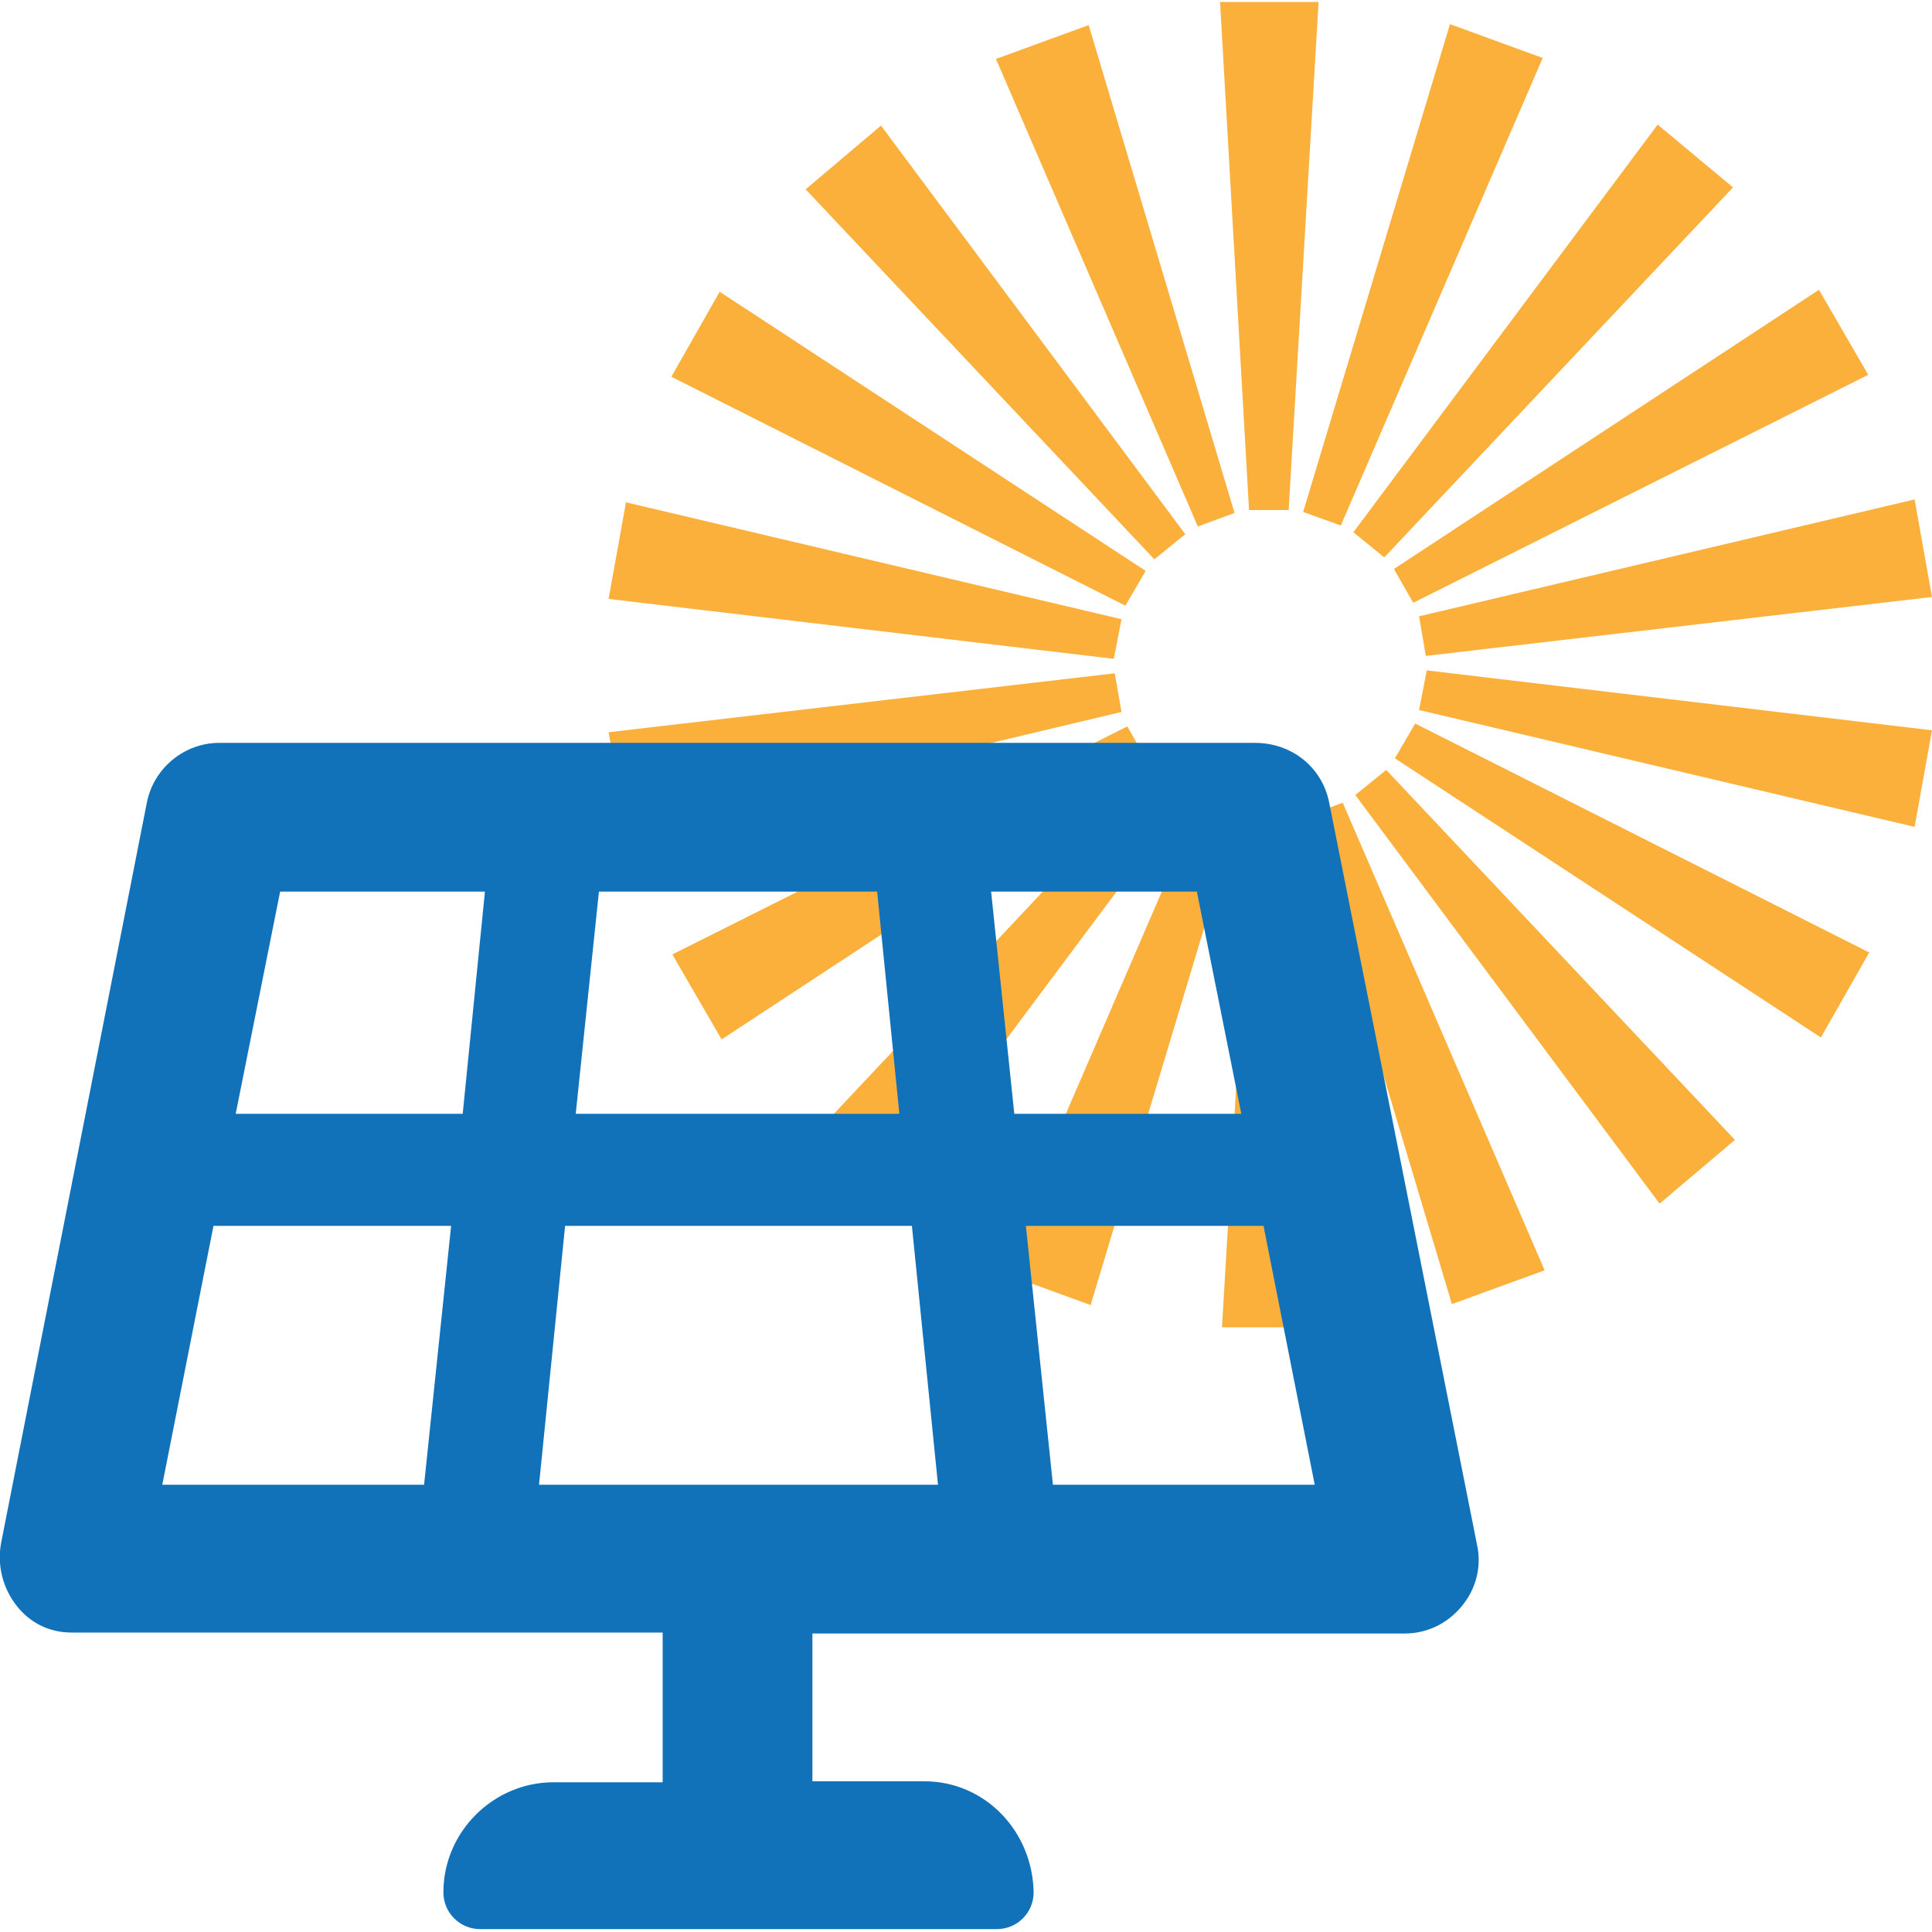
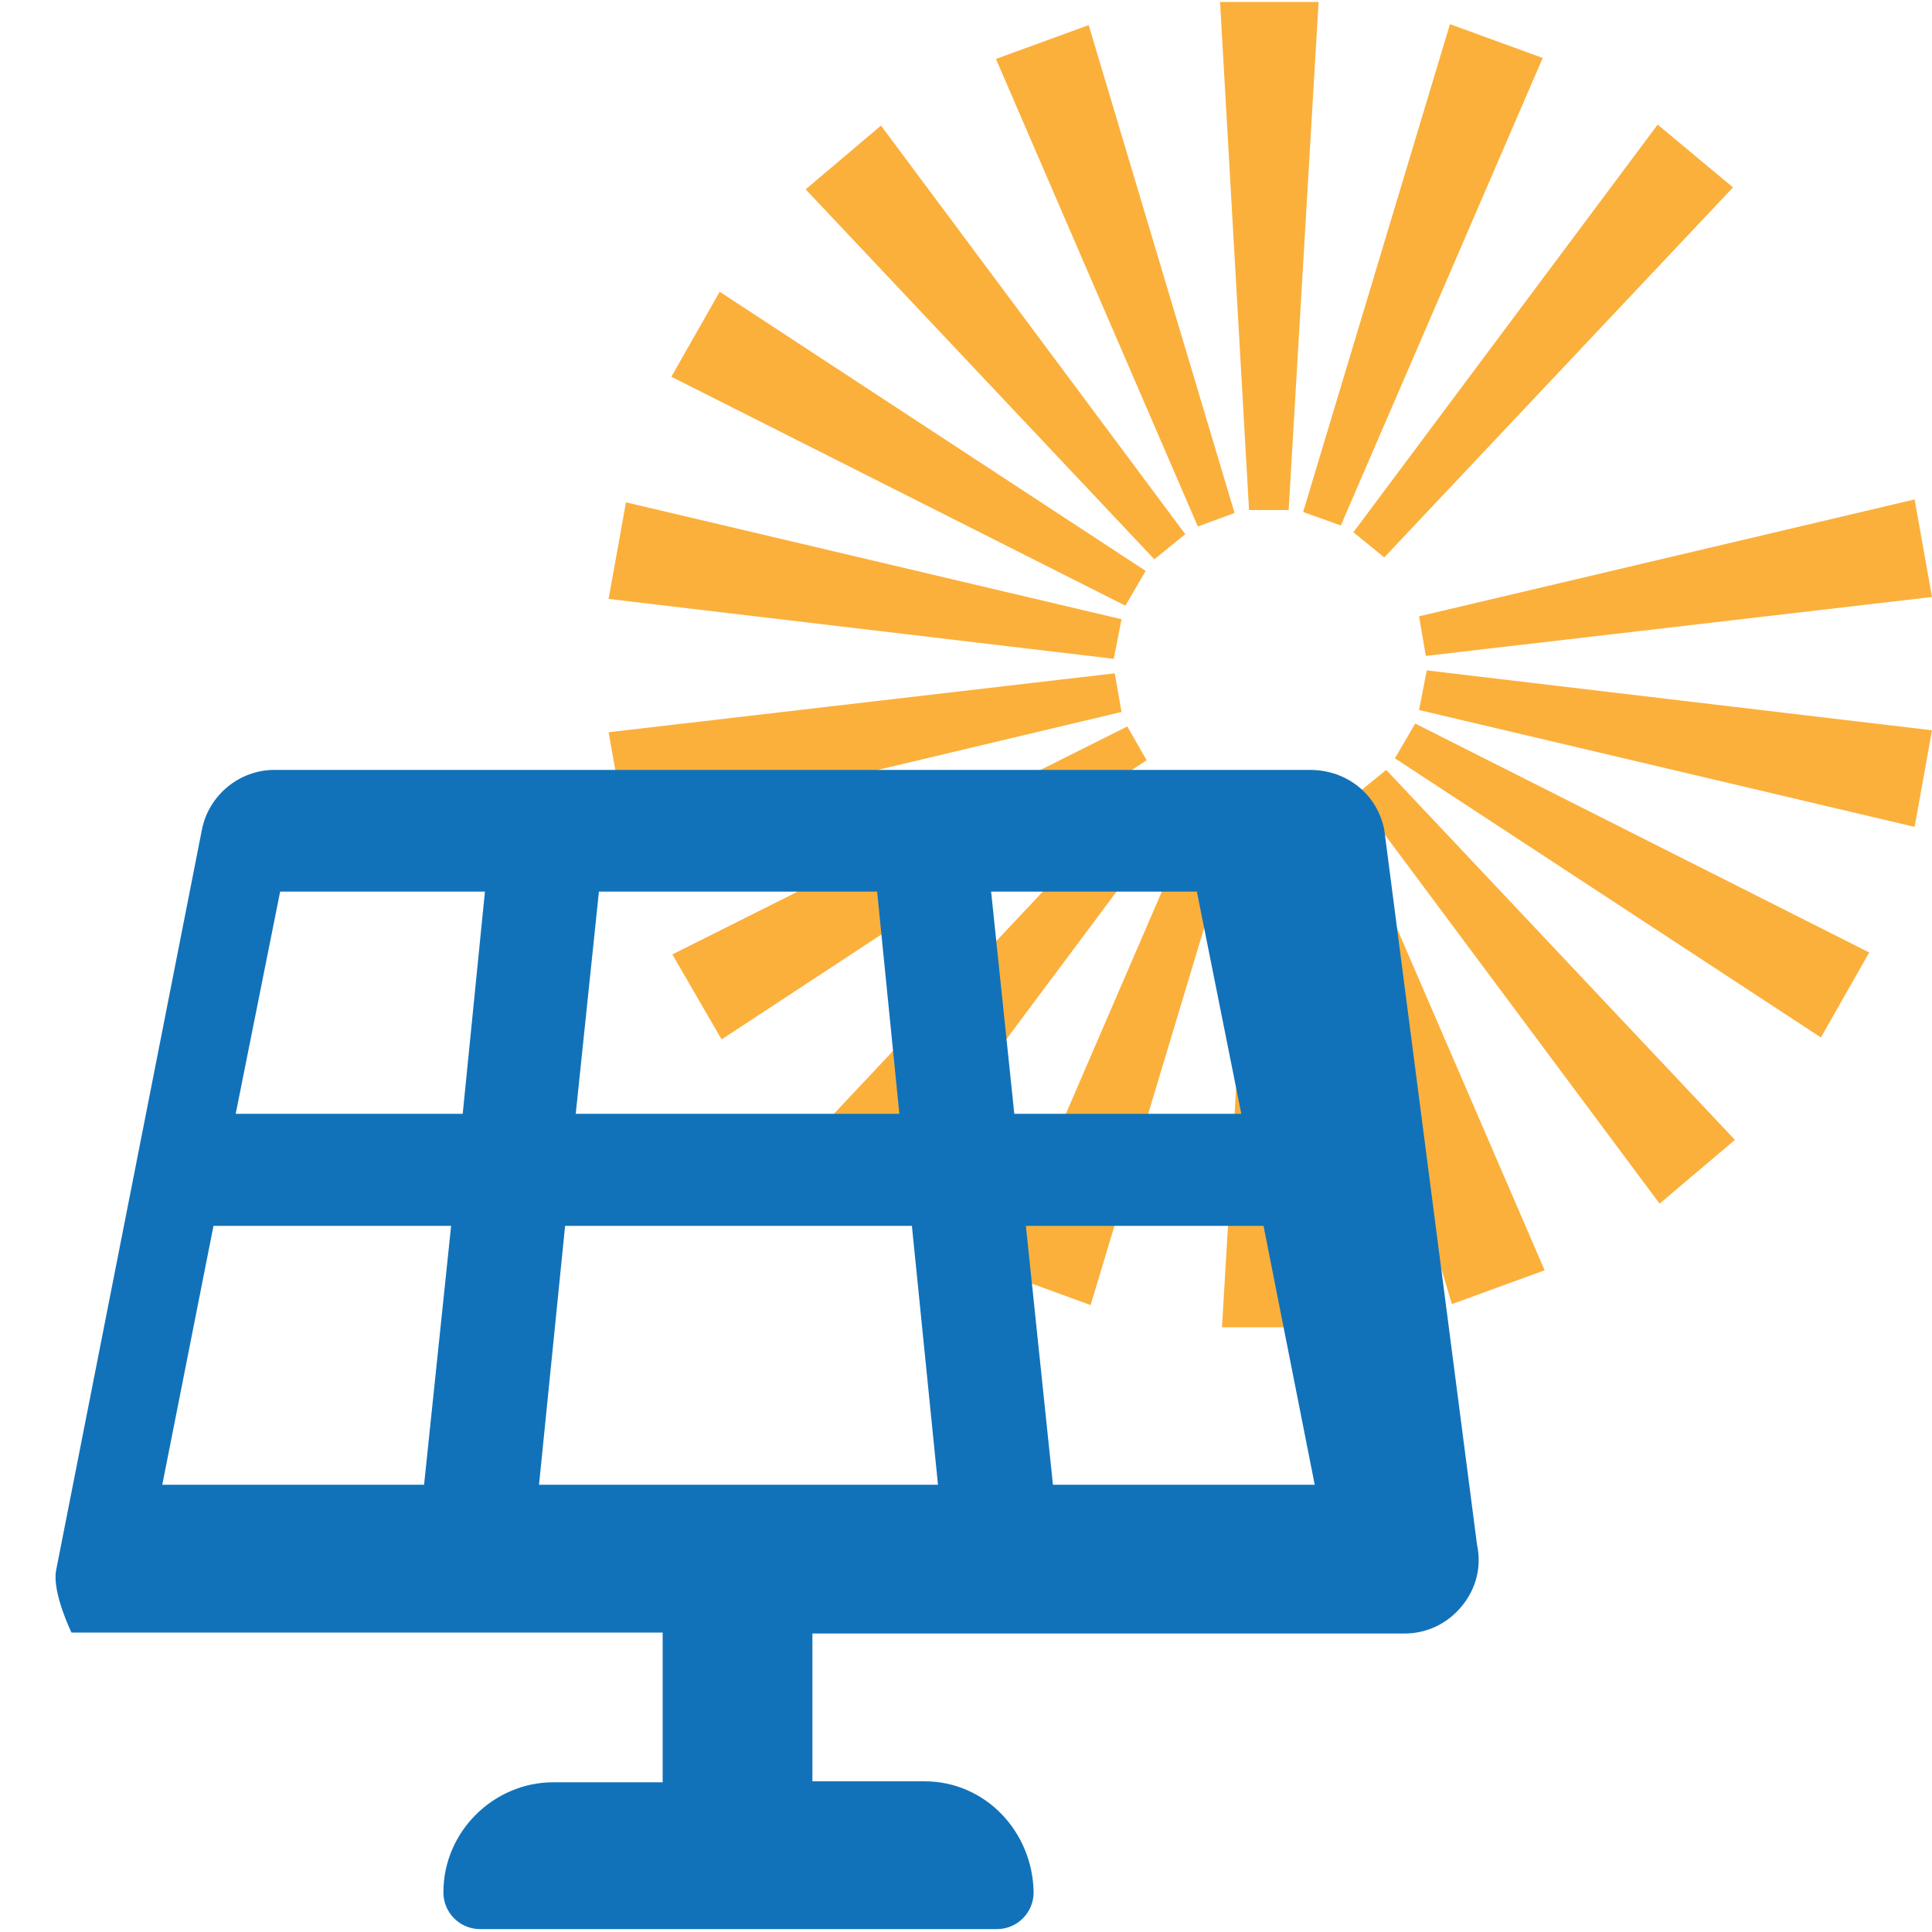
<svg xmlns="http://www.w3.org/2000/svg" enable-background="new 0 0 200 200" viewBox="0 0 200 200">
  <g fill="#fbb03c">
    <path d="m126.3.2h10.2l-3.1 52.6h-4.1z" />
    <path d="m103.1 6.1 9.6-3.5 15.1 50.5-3.8 1.4z" />
    <path d="m83.4 19.6 7.8-6.6 31.5 42.3-3.2 2.6z" />
    <path d="m69.5 39 5-8.8 44.1 28.9-2.1 3.6z" />
    <path d="m63 62 1.8-10 51.3 12.1-.8 4.1z" />
    <path d="m64.8 85.9-1.8-10.1 52.4-6.1.7 4z" />
    <path d="m74.7 107.6-5.1-8.8 47.1-23.6 2 3.5z" />
    <path d="m91.4 124.7-7.8-6.5 36.1-38.4 3.2 2.7z" />
    <path d="m112.9 135.1-9.6-3.5 20.9-48.4 3.9 1.4z" />
    <path d="m136.7 137.4h-10.2l3.1-52.6h4.1z" />
    <path d="m159.9 131.5-9.6 3.5-15.1-50.5 3.8-1.4z" />
    <path d="m179.6 118-7.8 6.6-31.5-42.3 3.2-2.6z" />
    <path d="m193.5 98.6-5 8.8-44.1-28.9 2.1-3.6z" />
    <path d="m200 75.6-1.8 10-51.3-12.1.8-4.1z" />
    <path d="m198.2 51.7 1.8 10.1-52.4 6.1-.7-4.1z" />
-     <path d="m188.3 30 5.1 8.8-47.1 23.6-2-3.5z" />
    <path d="m171.6 12.9 7.8 6.5-36.1 38.3-3.2-2.6z" />
    <path d="m150.1 2.5 9.6 3.5-20.9 48.4-3.9-1.4z" />
  </g>
-   <path d="m152.9 159.9c.5 2.3-.1 4.6-1.6 6.4s-3.6 2.8-5.9 2.8h-61.3v15.3h11.6c6.3 0 11.2 5.2 11.3 11.5 0 2.1-1.7 3.8-3.8 3.8h-53.5c-2.1 0-3.8-1.7-3.8-3.8 0-6.3 5.2-11.4 11.4-11.4h11.3v-15.5h-61.2c-2.3 0-4.3-1-5.7-2.8s-2-4.1-1.6-6.4l15.1-76.7c.7-3.6 3.9-6.2 7.5-6.2h107.2c3.9 0 7 2.6 7.7 6.2zm-109-6.2 2.8-26.8h-24.6l-5.3 26.8zm-14.9-61.4-4.6 23h23.5l2.3-23zm68.1 61.4-2.7-26.8h-35.9l-2.7 26.8zm-35.1-61.4-2.4 23h33.5l-2.3-23zm40.6 0 2.4 23h23.5l-4.6-23zm33.5 61.4-5.3-26.8h-24.6l2.8 26.8z" fill="#1172ba" />
+   <path d="m152.9 159.9c.5 2.3-.1 4.6-1.6 6.4s-3.6 2.8-5.9 2.8h-61.3v15.3h11.6c6.3 0 11.2 5.2 11.3 11.5 0 2.1-1.7 3.8-3.8 3.8h-53.5c-2.1 0-3.8-1.7-3.8-3.8 0-6.3 5.2-11.4 11.4-11.4h11.3v-15.5h-61.2s-2-4.1-1.6-6.4l15.1-76.7c.7-3.6 3.9-6.2 7.5-6.2h107.2c3.9 0 7 2.6 7.7 6.2zm-109-6.2 2.8-26.8h-24.6l-5.3 26.8zm-14.9-61.4-4.6 23h23.5l2.3-23zm68.1 61.4-2.7-26.8h-35.9l-2.7 26.8zm-35.1-61.4-2.4 23h33.5l-2.3-23zm40.6 0 2.4 23h23.5l-4.6-23zm33.5 61.4-5.3-26.8h-24.6l2.8 26.8z" fill="#1172ba" />
</svg>